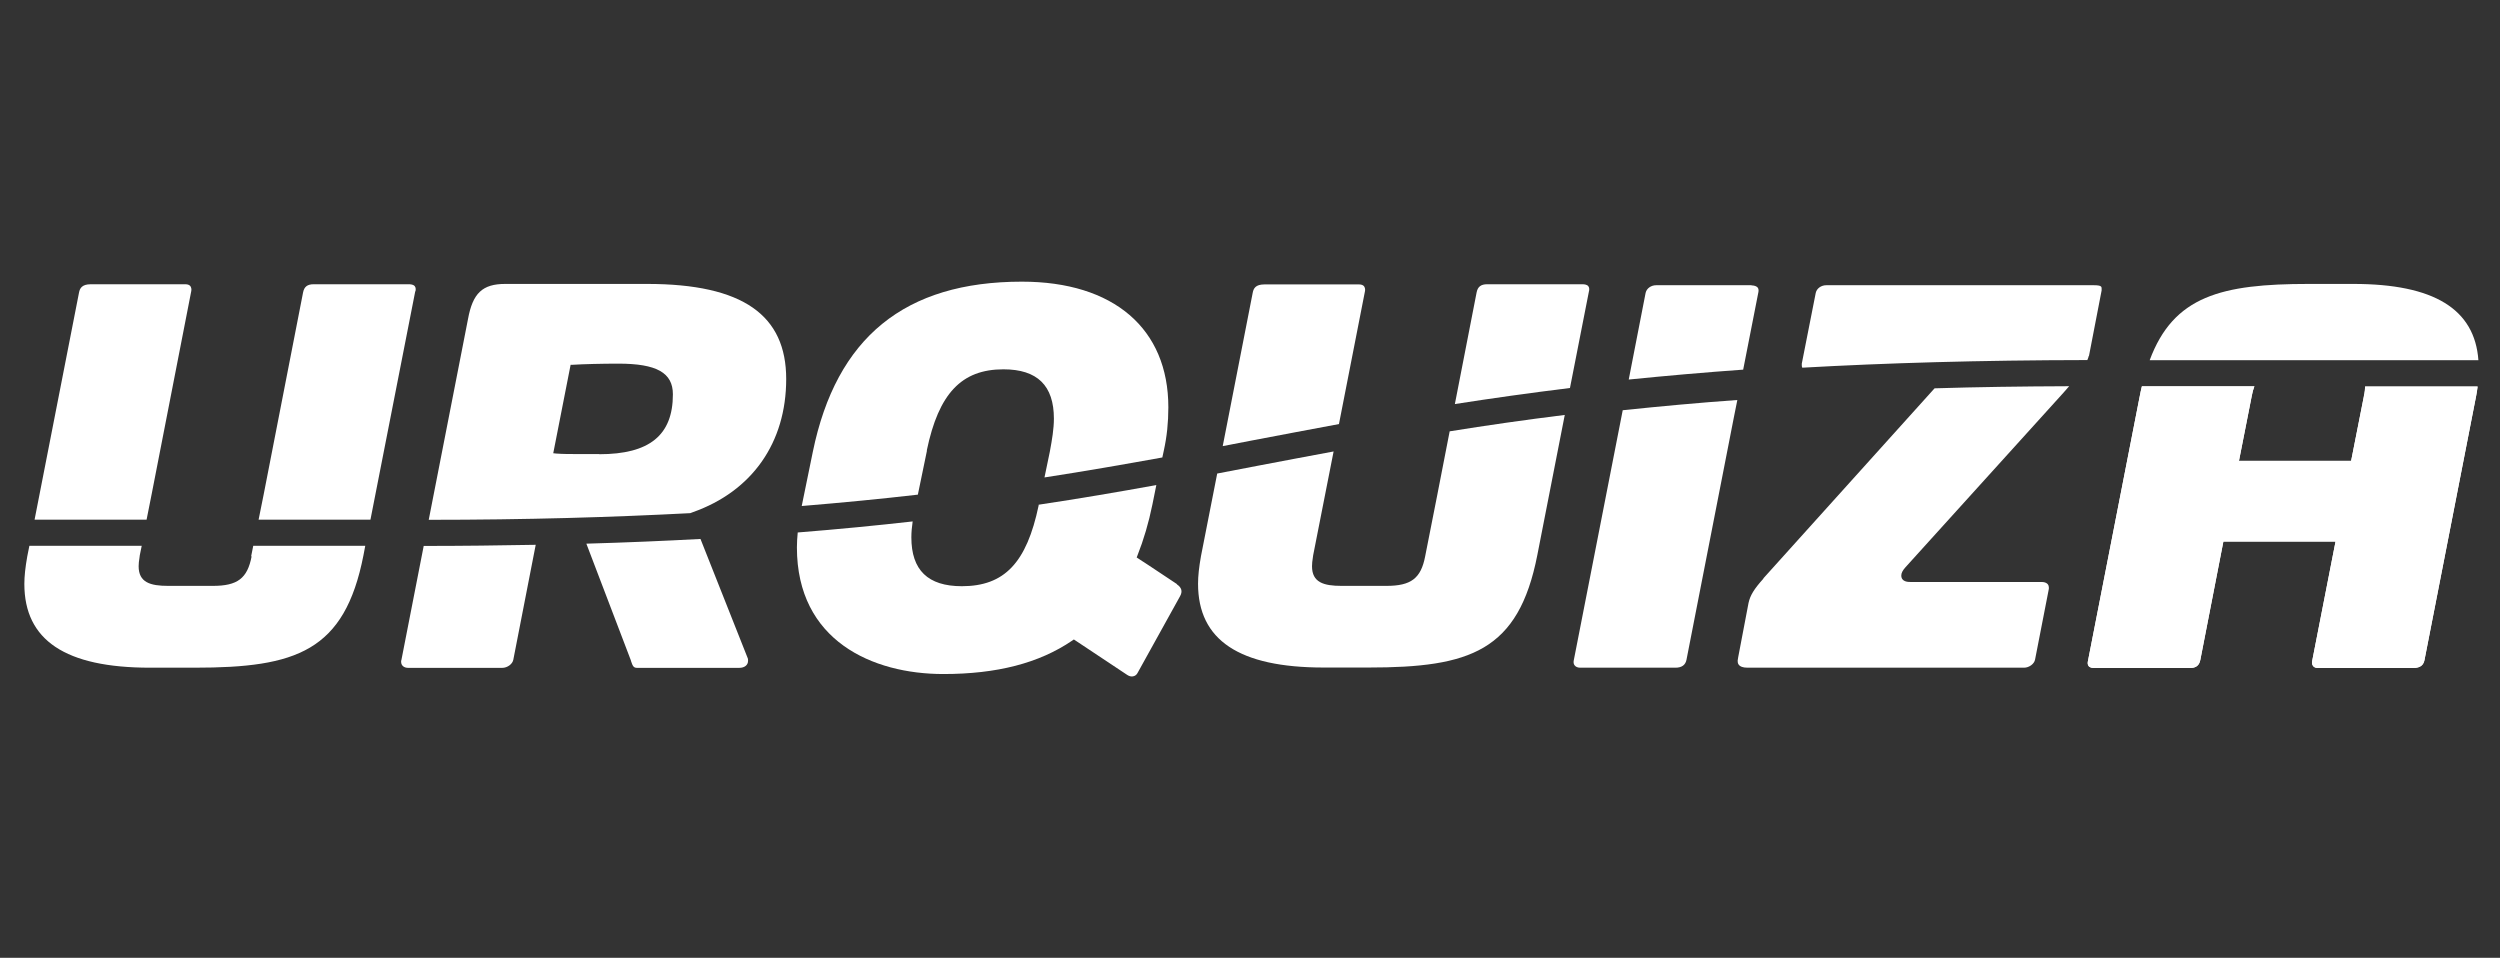
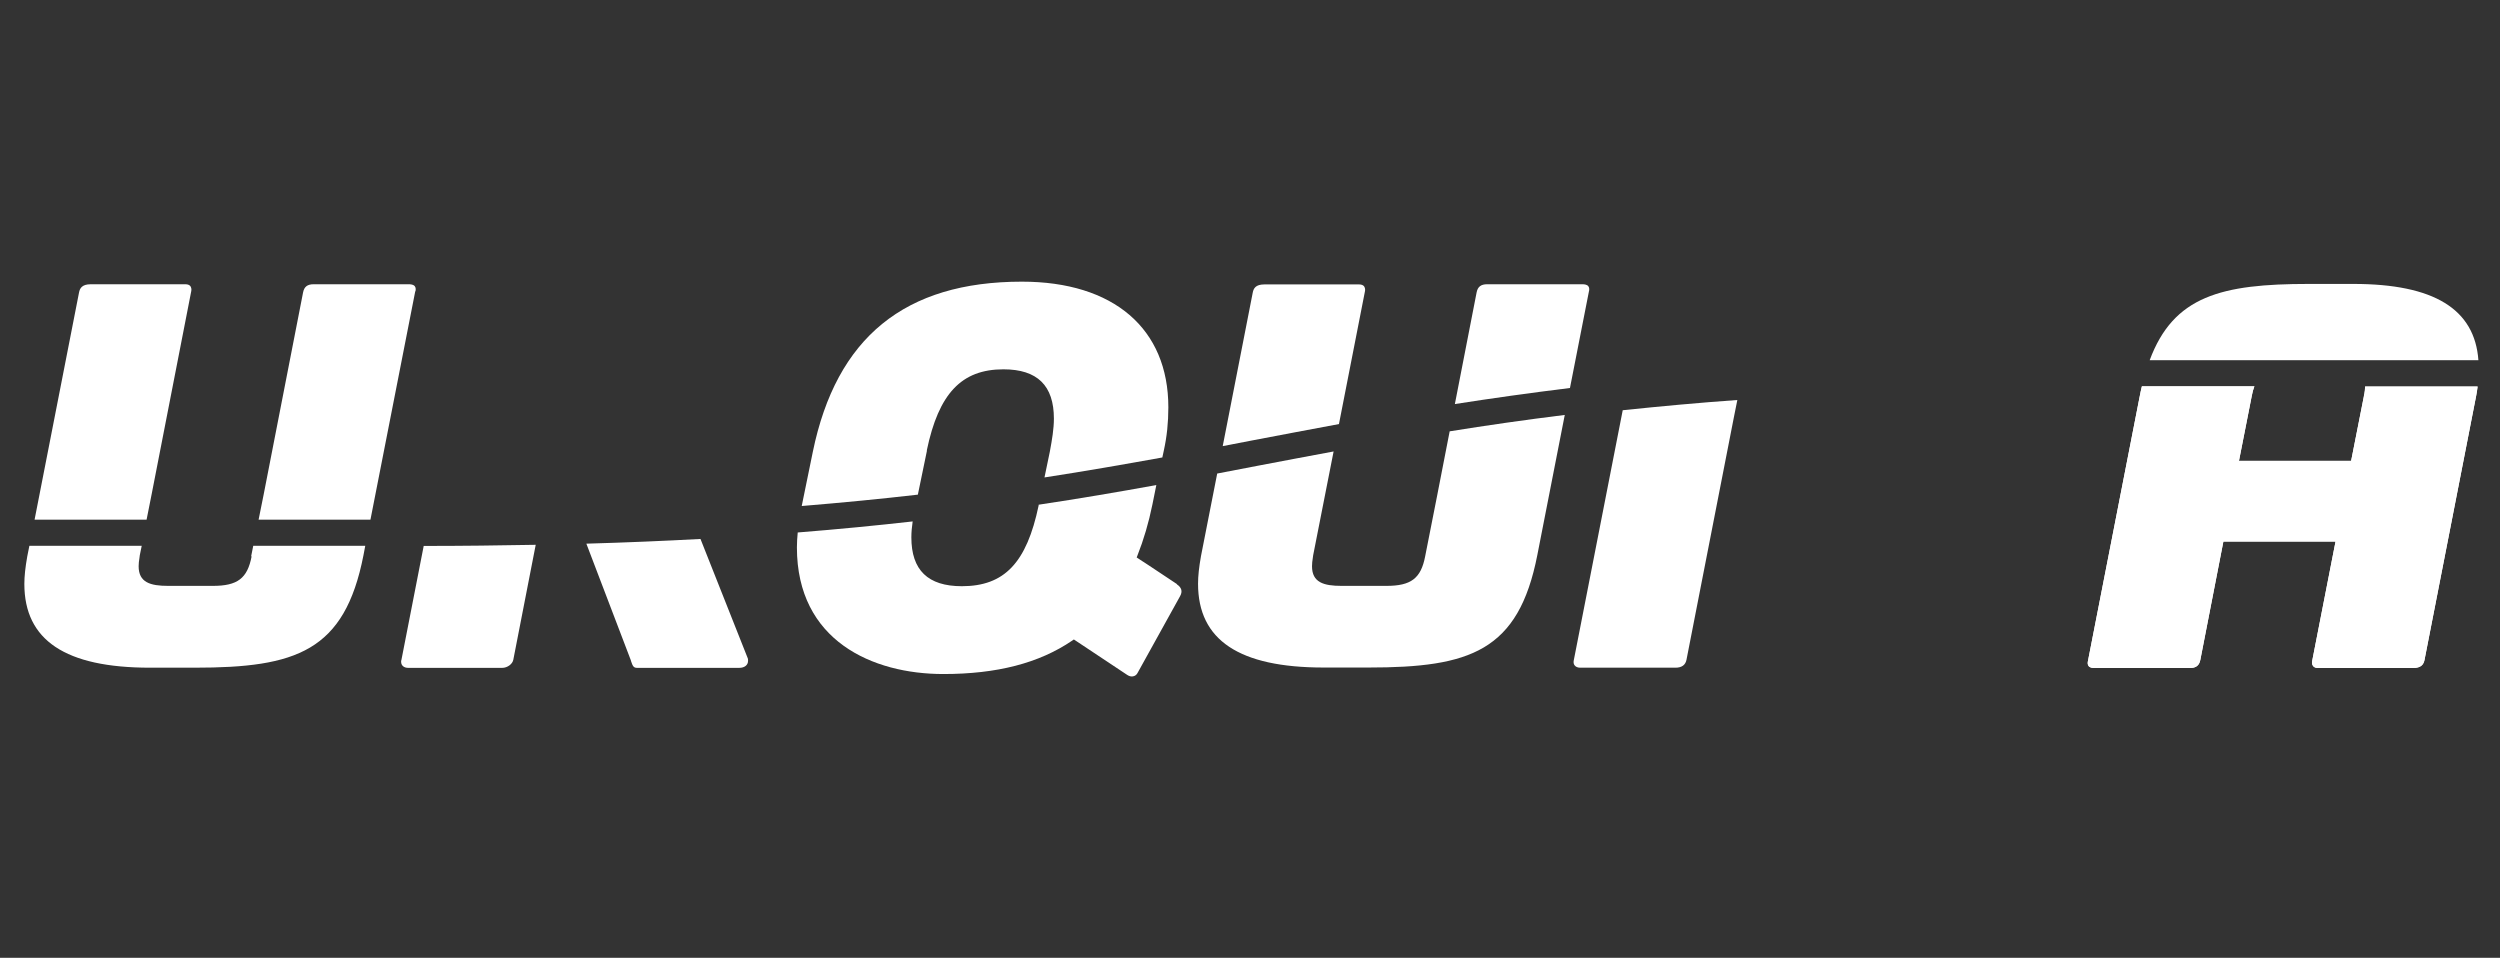
<svg xmlns="http://www.w3.org/2000/svg" id="Capa_1" data-name="Capa 1" version="1.1" viewBox="0 0 154 59">
  <rect x="0" y="0" width="154" height="59" fill="#333333" stroke="none" />
  <defs>
    <style>
      .cls-1 {
        fill: #fff;
        stroke-width: 0px;
      }
    </style>
  </defs>
-   <path class="cls-1" d="M107.89,17.57h-5.87c-.32,0-.59.2-.65.47l-1.04,5.34c2.29-.23,4.66-.44,7.05-.61l.94-4.79c.02-.11,0-.21-.05-.27-.07-.08-.21-.13-.38-.13Z" />
  <path class="cls-1" d="M145.63,24.29l-.02.15-.78,3.95h-6.91l.79-4.01c.04-.22.09-.41.16-.58h-6.93c-.05.21-.1.43-.14.65l-3.18,16.26c-.02.08-.04.22.04.32.08.1.24.12.36.12h5.87c.38,0,.58-.15.65-.5l1.42-7.29h6.91l-1.44,7.36c-.03.12,0,.23.06.31.06.08.17.12.31.12h5.83c.54,0,.67-.25.72-.5l3.18-16.26c.04-.21.07-.4.09-.58h-6.93c0,.16-.02.31-.05.49Z" />
  <path class="cls-1" d="M144.96,17.49h-2.75c-5.36,0-8.32.74-9.79,4.7h20.25c-.23-3.16-2.75-4.7-7.7-4.7Z" />
  <path class="cls-1" d="M15.5,34.27c-.26,1.36-.87,1.82-2.39,1.82h-2.75c-1.1,0-1.82-.21-1.82-1.21,0-.16.02-.33.05-.51l.02-.16.12-.59H1.81l-.13.65c-.12.68-.18,1.22-.18,1.7,0,3.47,2.53,5.16,7.74,5.16h2.75c6.25,0,9.24-1,10.4-6.93l.11-.58h-6.9l-.13.65Z" />
  <path class="cls-1" d="M9.35,30.4l2.43-12.46c.03-.12,0-.23-.05-.31-.06-.08-.17-.12-.31-.12h-5.83c-.54,0-.67.25-.72.5l-2.74,14h6.9l.32-1.61Z" />
  <path class="cls-1" d="M25.59,17.95c.02-.08.04-.22-.04-.32-.08-.1-.24-.12-.36-.12h-5.87c-.38,0-.58.15-.65.5l-2.43,12.46-.31,1.54h6.89l2.76-14.07Z" />
  <path class="cls-1" d="M82.48,26.12l1.6-8.17c.03-.12,0-.23-.05-.31-.06-.08-.17-.12-.31-.12h-5.83c-.55,0-.67.25-.72.5l-1.85,9.46c.62-.12,1.25-.24,1.87-.36,1.75-.33,3.51-.67,5.3-1Z" />
  <path class="cls-1" d="M88.54,30.47l-.75,3.8c-.26,1.36-.87,1.82-2.39,1.82h-2.76c-1.1,0-1.82-.21-1.82-1.21,0-.17.02-.33.05-.52l.02-.15.75-3.81.51-2.59c-1.58.29-3.13.59-4.67.88-.83.16-1.66.32-2.5.48l-1,5.09c-.12.68-.18,1.22-.18,1.7,0,3.47,2.53,5.16,7.74,5.16h2.76c6.25,0,9.24-1,10.4-6.93l1.69-8.63c-2.5.31-4.85.65-7.09,1.01l-.76,3.9Z" />
  <path class="cls-1" d="M97.88,17.95c.02-.08.04-.22-.04-.32-.08-.1-.24-.12-.36-.12h-5.87c-.38,0-.58.15-.65.5l-1.34,6.88c2.24-.35,4.59-.68,7.09-.99l1.17-5.96Z" />
  <path class="cls-1" d="M38.86,40.69c.11.33.16.45.38.45h6.3c.32,0,.54-.17.54-.43,0-.03,0-.11-.01-.14l-2.92-7.37c-2.22.12-4.56.22-7.03.29l2.75,7.21Z" />
-   <path class="cls-1" d="M42.68,31.55c3.65-1.29,5.75-4.28,5.75-8.2s-2.64-5.86-8.57-5.86h-8.74c-1.4,0-2,.57-2.29,2.16l-2.42,12.37c6.02,0,11.34-.16,16.11-.41l.16-.06ZM36.91,27.97h-1.36c-.43,0-.87,0-1.27-.03l-.2-.02,1.07-5.45h.14c.6-.04,1.81-.07,2.8-.07,2.36,0,3.36.56,3.36,1.89,0,2.52-1.44,3.69-4.54,3.69Z" />
  <path class="cls-1" d="M24.71,40.69v.08c0,.22.17.37.43.37h5.8c.31,0,.63-.23.68-.5l1.38-7.08c-2.2.04-4.49.07-6.9.07l-1.38,7.06Z" />
-   <path class="cls-1" d="M108.63,35.64c-.58.64-.82,1.04-.92,1.5l-.64,3.36s-.01.09-.02.13c0,.02-.01.06-.01.07,0,.12,0,.43.61.43h17.03c.31,0,.63-.23.68-.5l.85-4.36v-.08c0-.31-.33-.34-.43-.34h-8.09c-.14,0-.57,0-.57-.4,0-.15.08-.31.26-.51l9.73-10.75c.12-.14.24-.27.35-.4-2.92.01-5.68.05-8.29.13l-10.55,11.71Z" />
-   <path class="cls-1" d="M128.68,21.93l.78-4.04v-.11c0-.11,0-.21-.47-.21h-16.49c-.32,0-.59.2-.65.47l-.86,4.36v.11c0,.05.01.1.03.14,5.15-.29,10.94-.46,17.56-.47.04-.09.07-.18.09-.26Z" />
  <path class="cls-1" d="M57.09,27.75c.73-3.51,2.14-5,4.72-5,2.09,0,3.11,1,3.11,3.04,0,.61-.11,1.28-.25,2.03l-.33,1.59c2.54-.39,4.93-.81,7.26-1.23l.09-.42c.19-.86.28-1.73.28-2.67,0-4.85-3.37-7.74-9.02-7.74-7.21,0-11.43,3.43-12.88,10.48l-.68,3.32s0,.01,0,.02c2.53-.21,4.9-.44,7.15-.7l.56-2.71Z" />
  <path class="cls-1" d="M99.96,25.27s0,0,0,0l-3.02,15.43c-.02.11,0,.22.06.29.07.09.19.14.34.14h5.87c.39,0,.62-.17.68-.5l2.91-14.89.22-1.1c-2.39.17-4.76.39-7.06.63Z" />
  <path class="cls-1" d="M72.5,35.98l-1.73-1.15-.32-.21-.05-.03-.38-.25.05-.13c.38-.96.69-2.01.92-3.14l.24-1.19c-2.32.42-4.71.83-7.25,1.21v.05c-.74,3.53-2.11,4.97-4.73,4.97-2.09,0-3.11-.99-3.11-3.01,0-.31.03-.64.08-.98-2.22.25-4.57.48-7.08.68-.03.32-.05.63-.05.92,0,5.75,4.66,7.8,9.02,7.8,3.3,0,5.9-.67,7.94-2.06l.1-.07,3.28,2.18c.09.06.19.1.29.1.09,0,.25-.03.35-.21l2.62-4.73c.17-.3.1-.54-.2-.74Z" />
  <path class="cls-1" d="M145.63,24.29l-.02.15-.78,3.95h-6.91l.79-4.01c.04-.22.09-.41.16-.58h-6.93c-.05.21-.1.43-.14.65l-3.18,16.26c-.02.08-.04.22.04.32.08.1.24.12.36.12h5.87c.38,0,.58-.15.65-.5l1.42-7.29h6.91l-1.44,7.36c-.03.12,0,.23.06.31.06.08.17.12.31.12h5.83c.54,0,.67-.25.72-.5l3.18-16.26c.04-.21.07-.4.09-.58h-6.93c0,.16-.02.31-.05.49Z" />
</svg>